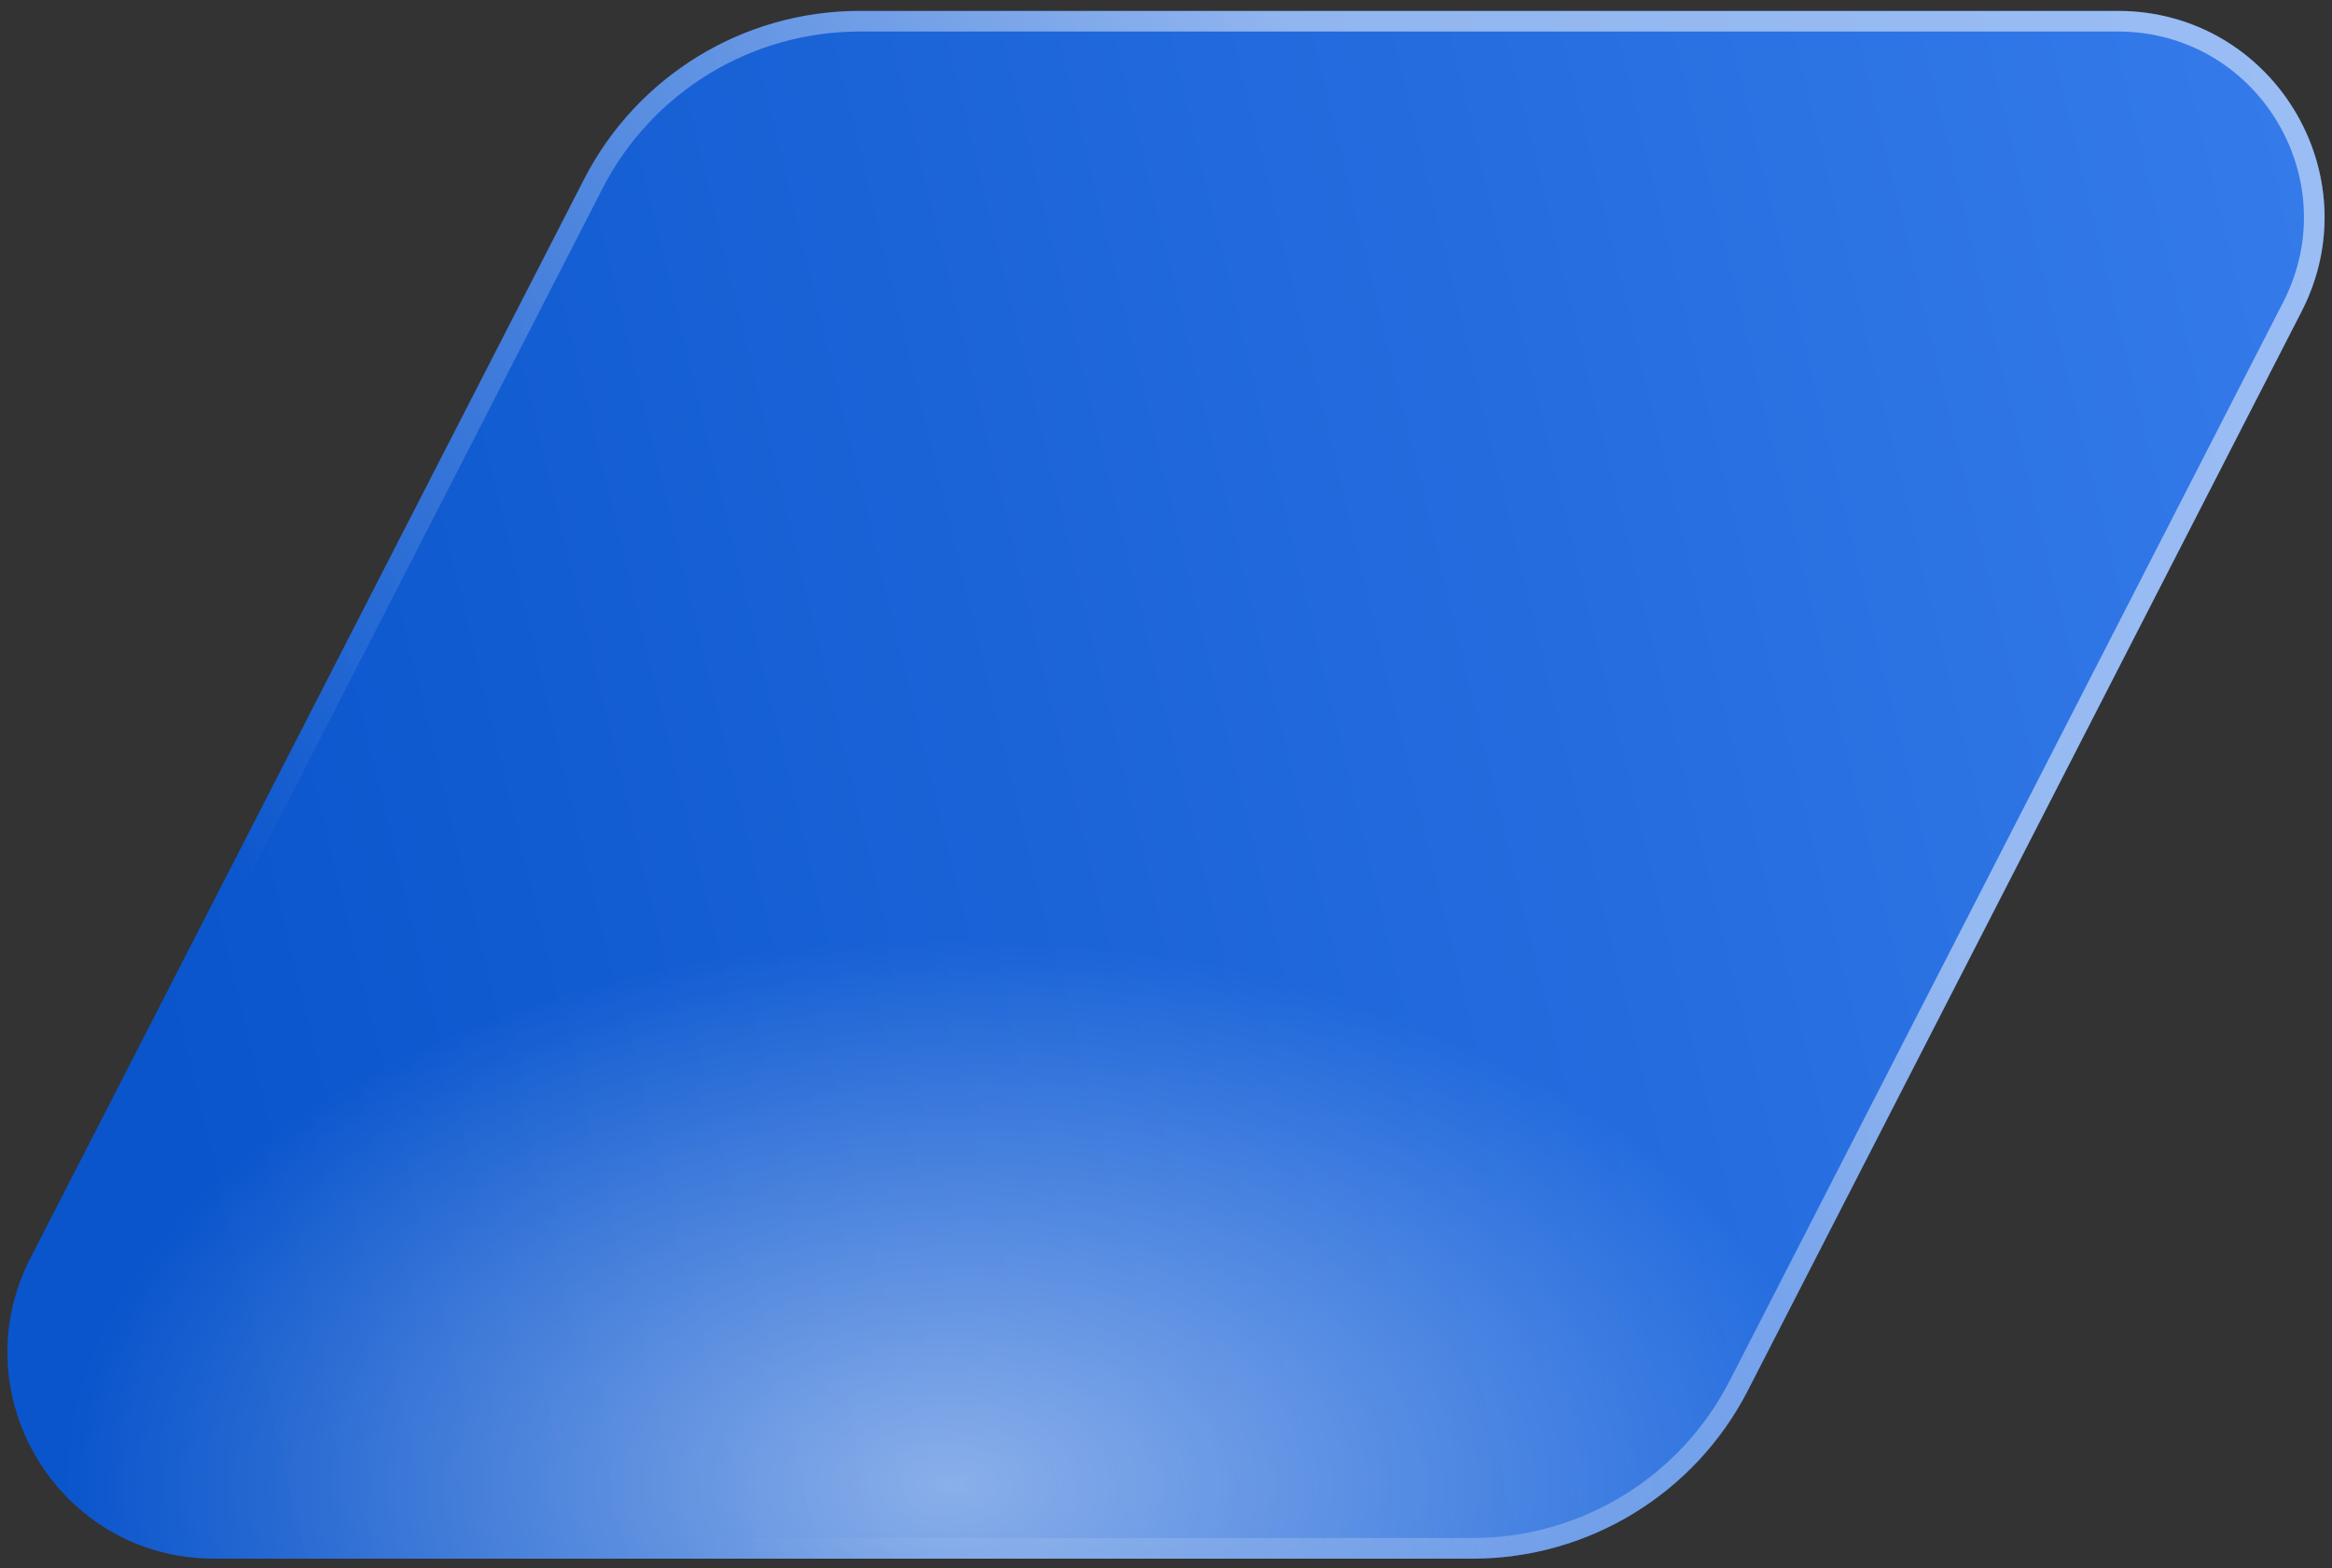
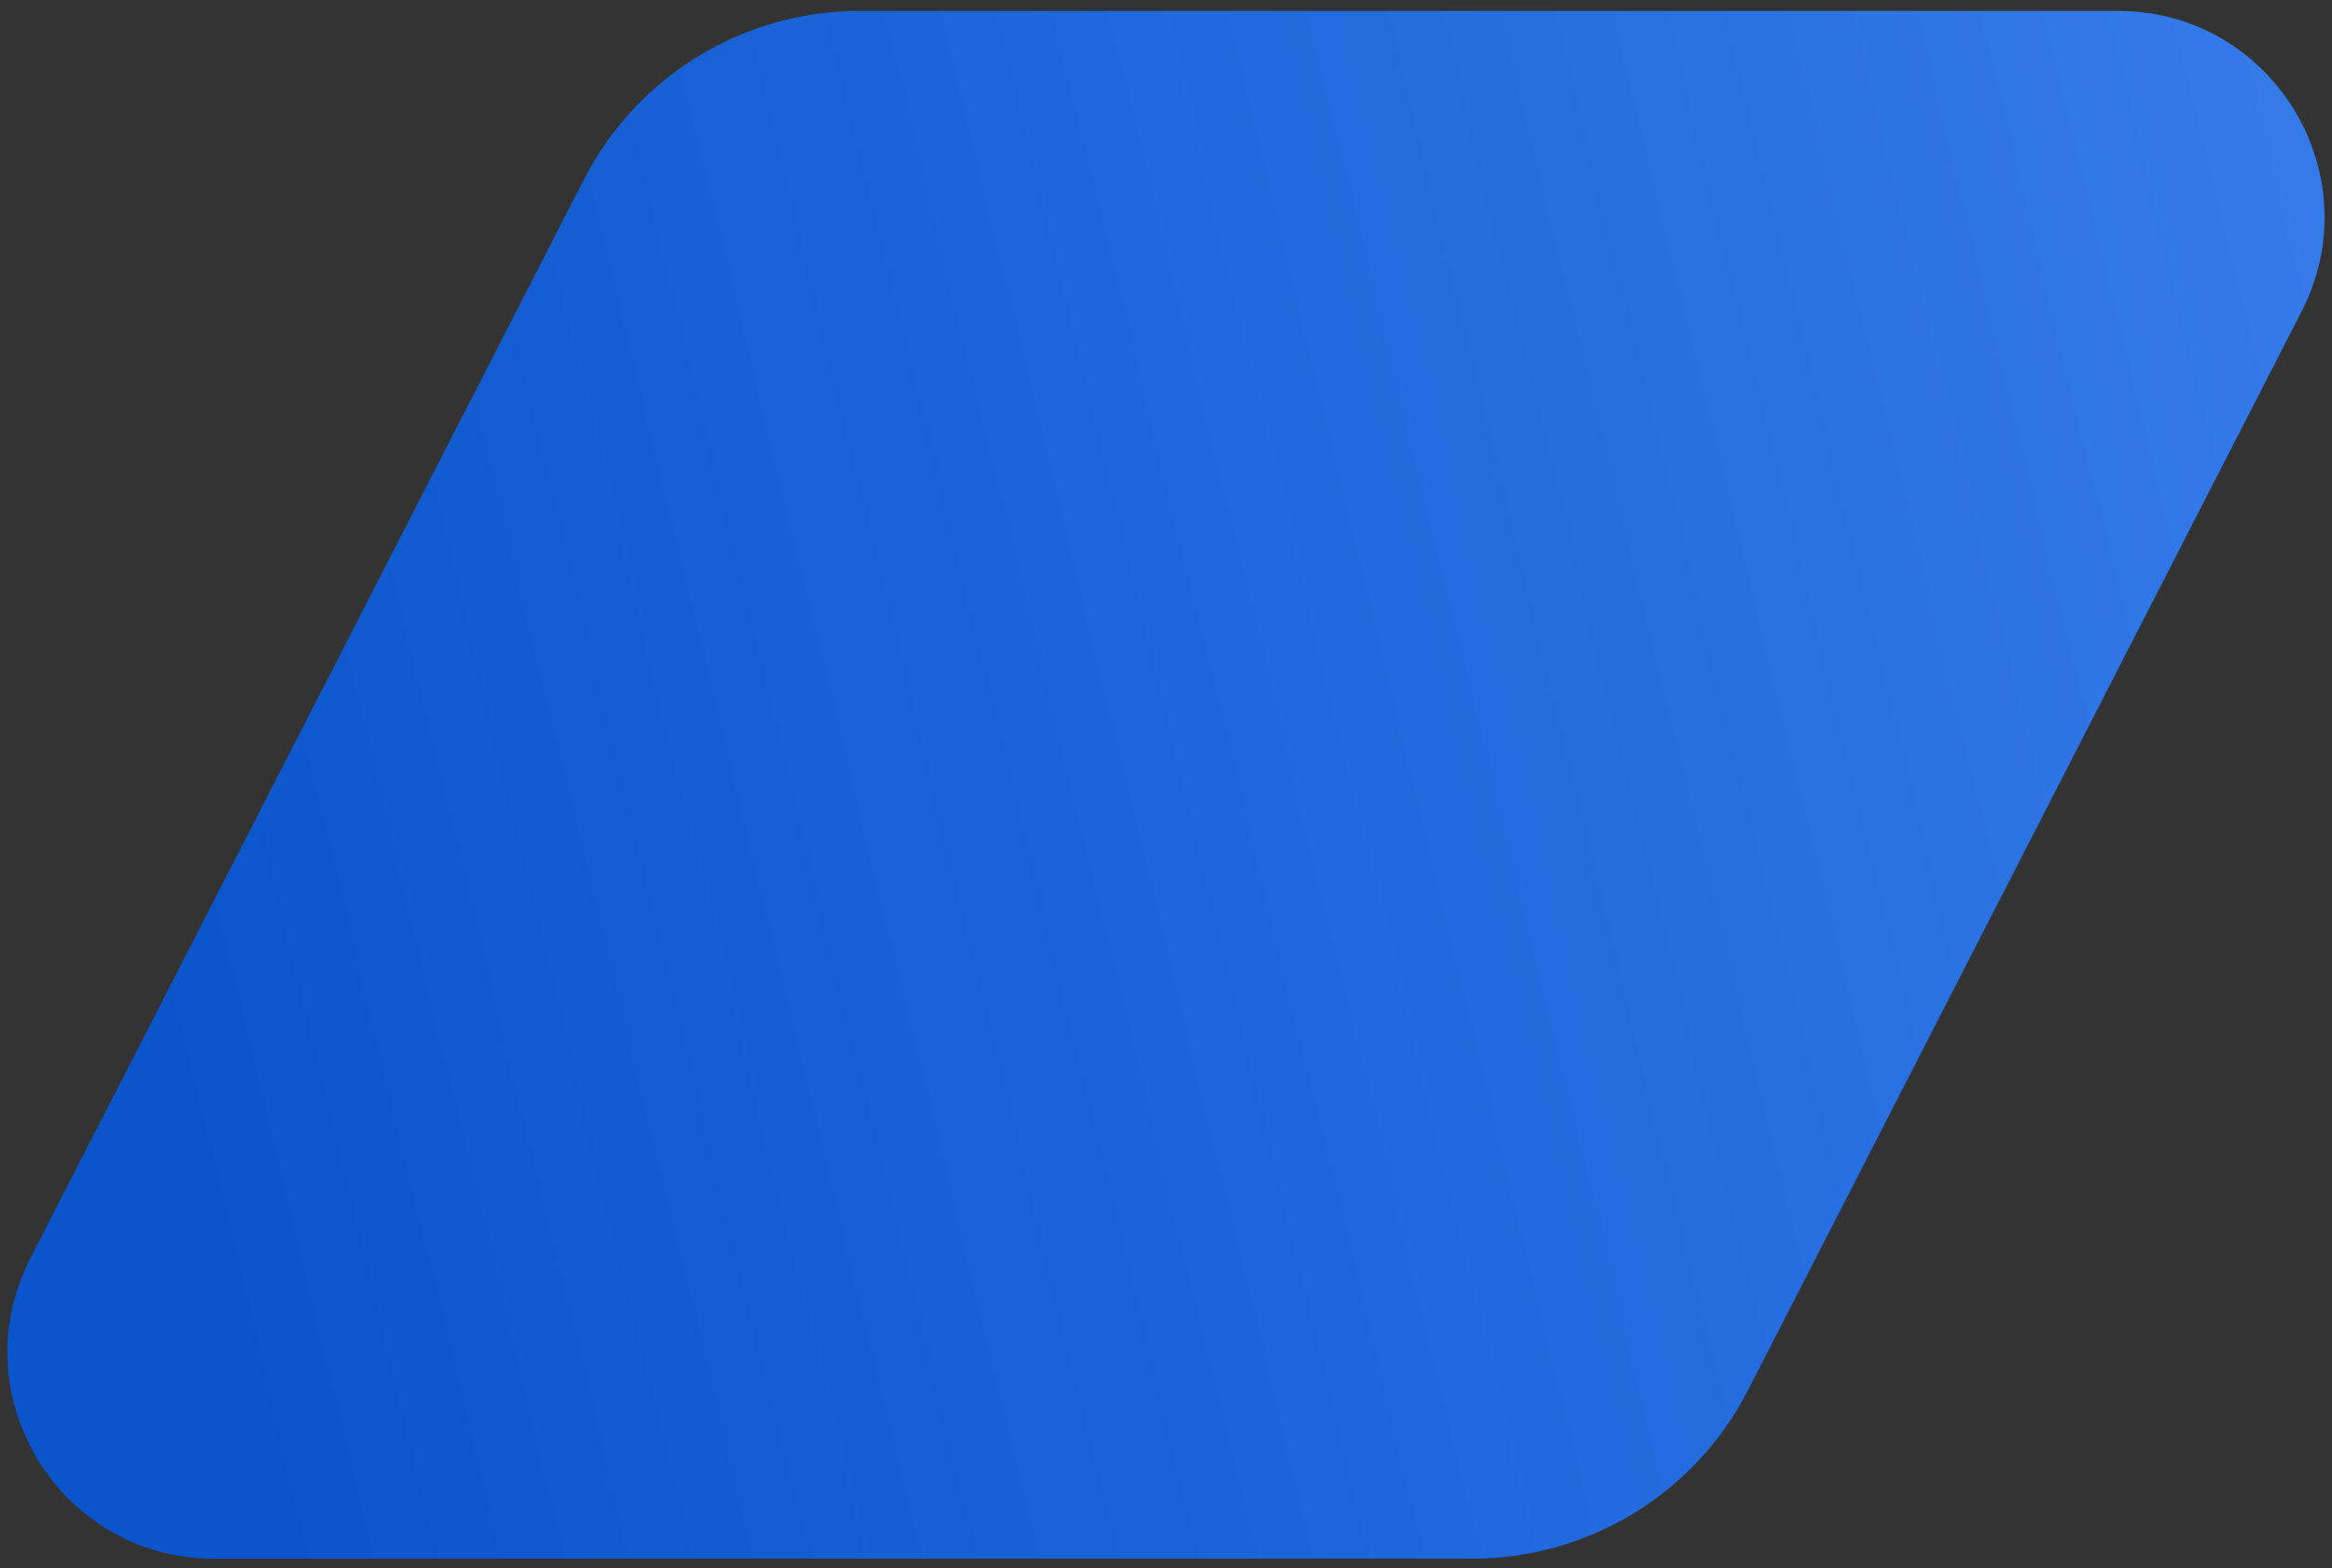
<svg xmlns="http://www.w3.org/2000/svg" width="113" height="76" viewBox="0 0 113 76" fill="none">
  <rect x="0" y="0" width="113" height="76" fill="#333333" stroke="none" />
  <path d="M28.305 8.68C30.873 3.676 36.025 0.529 41.65 0.529H102.628C110.108 0.529 114.94 8.44 111.525 15.094L84.695 67.377C82.127 72.382 76.975 75.529 71.35 75.529H10.371C2.892 75.529 -1.94 67.618 1.475 60.963L28.305 8.68Z" fill="url(#paint0_linear_14_35)" />
-   <path d="M28.305 8.68C30.873 3.676 36.025 0.529 41.65 0.529H102.628C110.108 0.529 114.94 8.44 111.525 15.094L84.695 67.377C82.127 72.382 76.975 75.529 71.35 75.529H10.371C2.892 75.529 -1.94 67.618 1.475 60.963L28.305 8.68Z" fill="url(#paint1_radial_14_35)" fill-opacity="0.5" />
-   <path d="M28.749 8.908C31.232 4.071 36.212 1.029 41.65 1.029H102.628C109.734 1.029 114.325 8.544 111.081 14.866L84.251 67.149C81.768 71.986 76.788 75.029 71.35 75.029H10.371C3.266 75.029 -1.325 67.513 1.919 61.191L28.749 8.908Z" stroke="url(#paint2_linear_14_35)" stroke-opacity="0.5" />
  <defs>
    <linearGradient id="paint0_linear_14_35" x1="13.487" y1="75.528" x2="200.57" y2="30.436" gradientUnits="userSpaceOnUse">
      <stop stop-color="#0A55CC" />
      <stop offset="1" stop-color="#5395FF" />
    </linearGradient>
    <radialGradient id="paint1_radial_14_35" cx="0" cy="0" r="1" gradientUnits="userSpaceOnUse" gradientTransform="translate(46 72.029) rotate(90) scale(26.5 43.066)">
      <stop stop-color="white" />
      <stop offset="1" stop-color="white" stop-opacity="0" />
    </radialGradient>
    <linearGradient id="paint2_linear_14_35" x1="78.082" y1="22.337" x2="24.715" y2="60.839" gradientUnits="userSpaceOnUse">
      <stop stop-color="white" />
      <stop offset="1" stop-color="white" stop-opacity="0" />
    </linearGradient>
  </defs>
</svg>